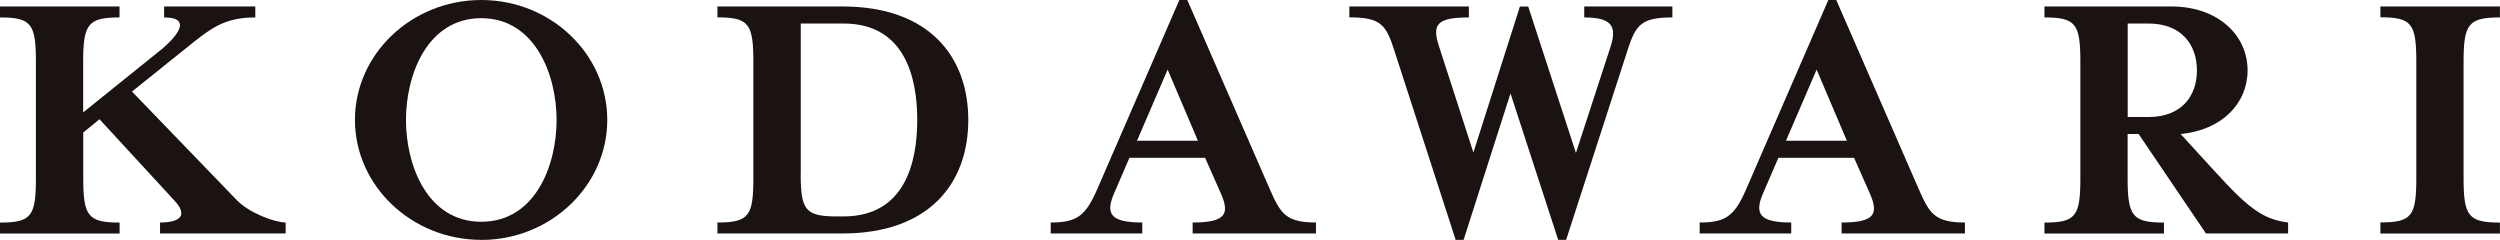
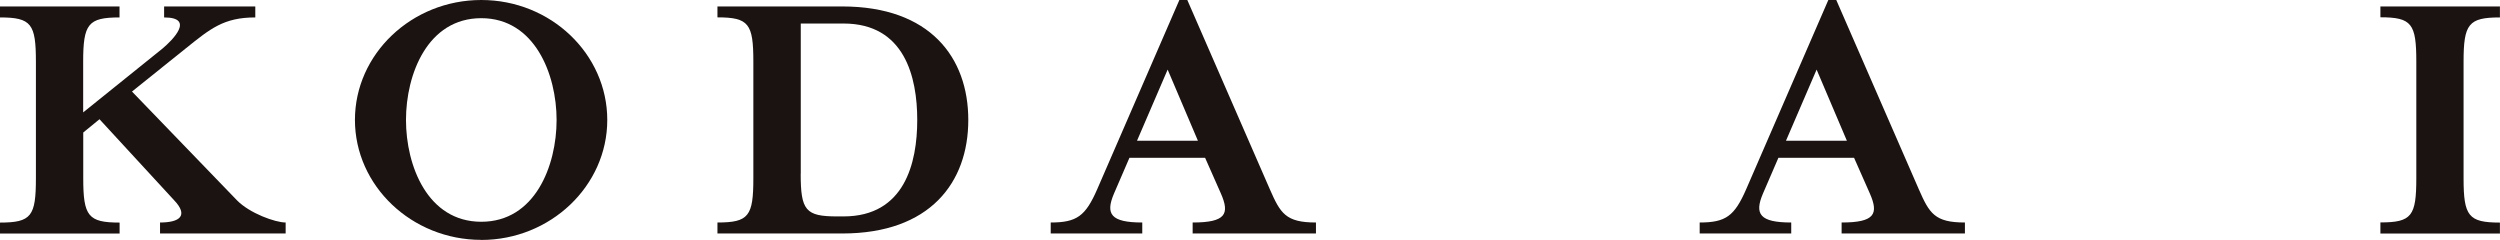
<svg xmlns="http://www.w3.org/2000/svg" id="_レイヤー_1" viewBox="0 0 336.96 32.33">
  <defs>
    <style>.cls-1{fill:#1a1311;}.cls-2{isolation:isolate;}</style>
  </defs>
  <g id="KODAWARI" class="cls-2">
    <g class="cls-2">
      <path class="cls-1" d="m31.92,26.98c1.73,1.78,5.2,3.01,6.58,3.01v1.48h-16.93v-1.48c2.65,0,3.88-.92,1.89-3.01l-10.05-10.91-2.19,1.79v6.17c0,5.1.66,5.97,4.9,5.97v1.48H0v-1.48c4.23,0,4.84-.87,4.84-5.97v-15.71c0-5.1-.61-5.97-4.84-5.97V.87h16.11v1.48c-4.23,0-4.9.87-4.9,5.97v6.83l10.71-8.62c1.27-1.07,4.44-4.18.2-4.18V.87h12.29v1.48c-4.28,0-6.07,1.53-9.38,4.18l-7.24,5.81,14.13,14.64Z" />
      <path class="cls-1" d="m64.87,32.33c-9.38,0-17.03-7.29-17.03-16.17S55.49,0,64.87,0s16.98,7.29,16.98,16.17-7.65,16.17-16.98,16.17Zm0-29.88c-7.24,0-10.15,7.55-10.15,13.72s2.91,13.72,10.15,13.72,10.15-7.55,10.15-13.72-2.96-13.72-10.15-13.72Z" />
      <path class="cls-1" d="m96.7,29.99c4.23,0,4.84-.87,4.84-5.97v-15.71c0-5.1-.61-5.97-4.84-5.97V.87h16.83c11.83,0,16.98,6.88,16.98,15.3s-5.15,15.3-16.98,15.3h-16.83v-1.48Zm11.22-6.58c0,4.95.66,5.76,4.9,5.76h.87c8.26,0,9.94-7.24,9.94-13s-1.68-13-9.94-13h-5.76v20.24Z" />
      <path class="cls-1" d="m150.14,26.11c-1.17,2.75-.41,3.88,3.82,3.88v1.48h-12.34v-1.48c3.52,0,4.69-.87,6.27-4.49L158.96,0h1.07l11.12,25.5c1.43,3.26,2.14,4.49,6.22,4.49v1.48h-16.62v-1.48c4.49,0,5-1.17,3.82-3.88l-2.14-4.84h-10.2l-2.09,4.84Zm7.24-16.73l-4.13,9.59h8.21l-4.08-9.59Z" />
-       <path class="cls-1" d="m219.35,6.83l-8.26,25.5h-1.07l-6.43-19.74-6.32,19.74h-1.07l-8.26-25.5c-1.12-3.52-1.84-4.49-6.07-4.49V.87h16.11v1.48c-4.28,0-5,.92-4.03,3.88l4.64,14.33,6.27-19.68h1.12l6.43,19.73,4.69-14.38c.87-2.75.05-3.88-3.57-3.88V.87h11.88v1.48c-4.23,0-4.95,1.02-6.07,4.49Z" />
      <path class="cls-1" d="m237.61,26.11c-1.17,2.75-.41,3.88,3.82,3.88v1.48h-12.34v-1.48c3.52,0,4.69-.87,6.27-4.49L246.43,0h1.07l11.12,25.5c1.43,3.26,2.14,4.49,6.22,4.49v1.48h-16.62v-1.48c4.49,0,5-1.17,3.82-3.88l-2.14-4.84h-10.2l-2.09,4.84Zm7.24-16.73l-4.13,9.59h8.21l-4.08-9.59Z" />
-       <path class="cls-1" d="m298.86,23.46c4.49,4.95,6.43,6.12,9.54,6.53v1.48h-11.07l-9.08-13.41h-1.48v5.97c0,5.1.66,5.97,4.9,5.97v1.48h-16.11v-1.48c4.23,0,4.84-.87,4.84-5.97v-15.71c0-5.1-.61-5.97-4.84-5.97V.87h17.08c6.32,0,10.3,3.88,10.3,8.62,0,4.44-3.47,8.06-9.03,8.57l4.95,5.41Zm-2.75-13.97c0-3.47-2.09-6.32-6.53-6.32h-2.8v12.6h2.8c4.44,0,6.53-2.8,6.53-6.27Z" />
      <path class="cls-1" d="m320.84,31.46v-1.48c4.23,0,4.84-.87,4.84-5.97v-15.71c0-5.1-.61-5.97-4.84-5.97V.87h16.11v1.48c-4.23,0-4.9.87-4.9,5.97v15.71c0,5.1.66,5.97,4.9,5.97v1.48h-16.11Z" />
    </g>
  </g>
</svg>